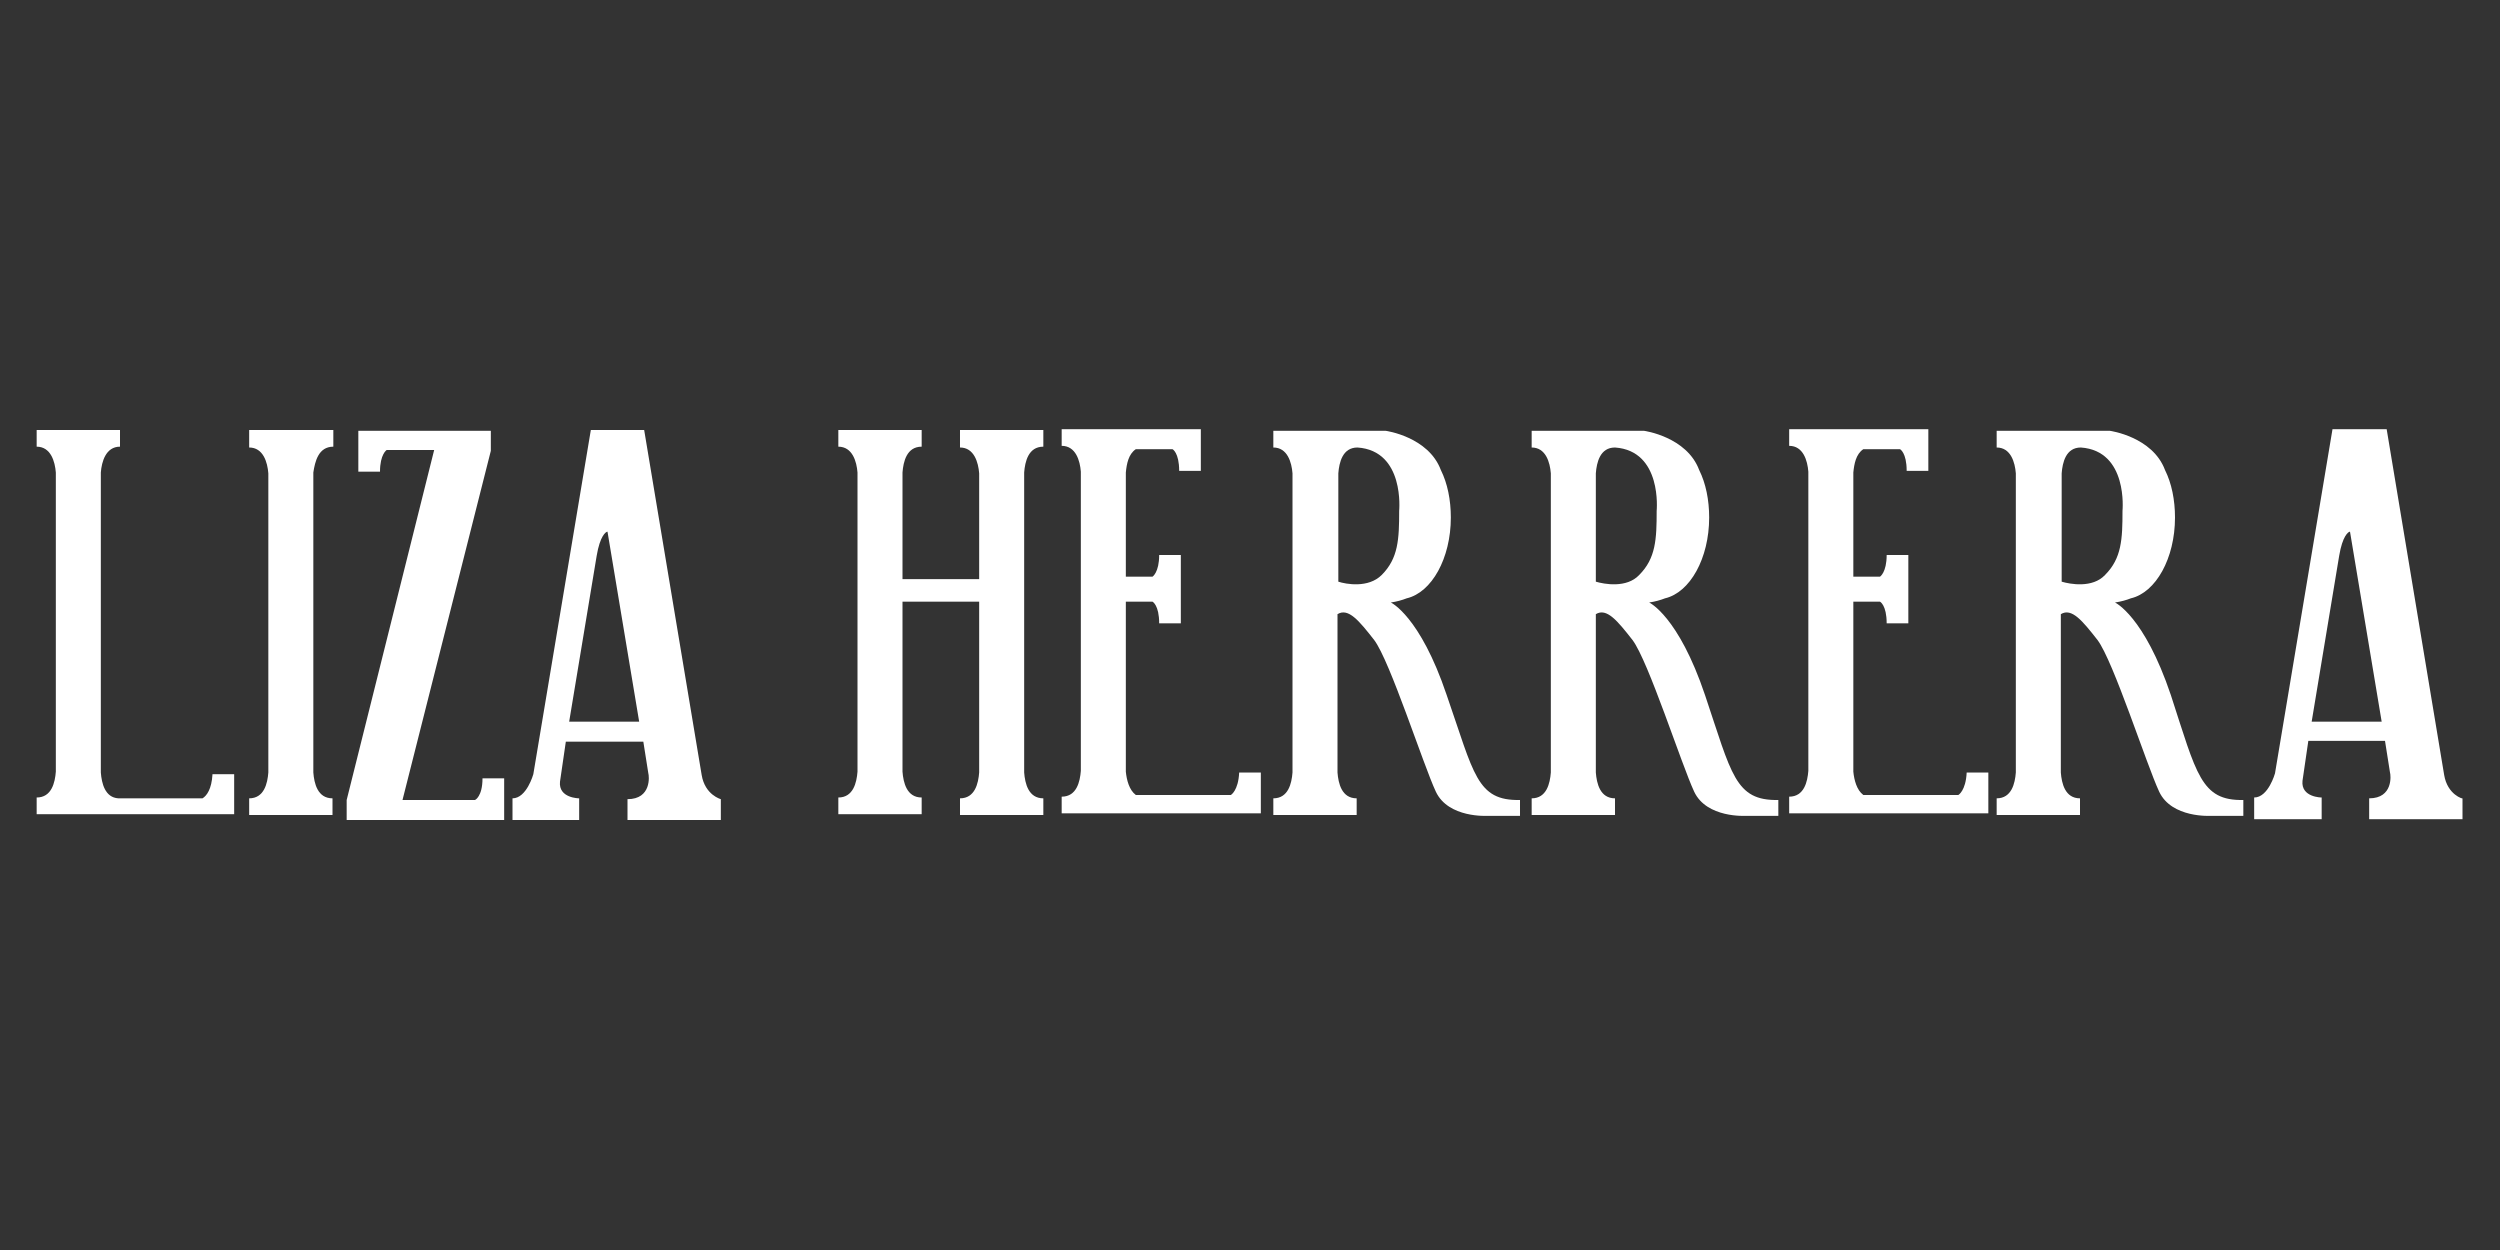
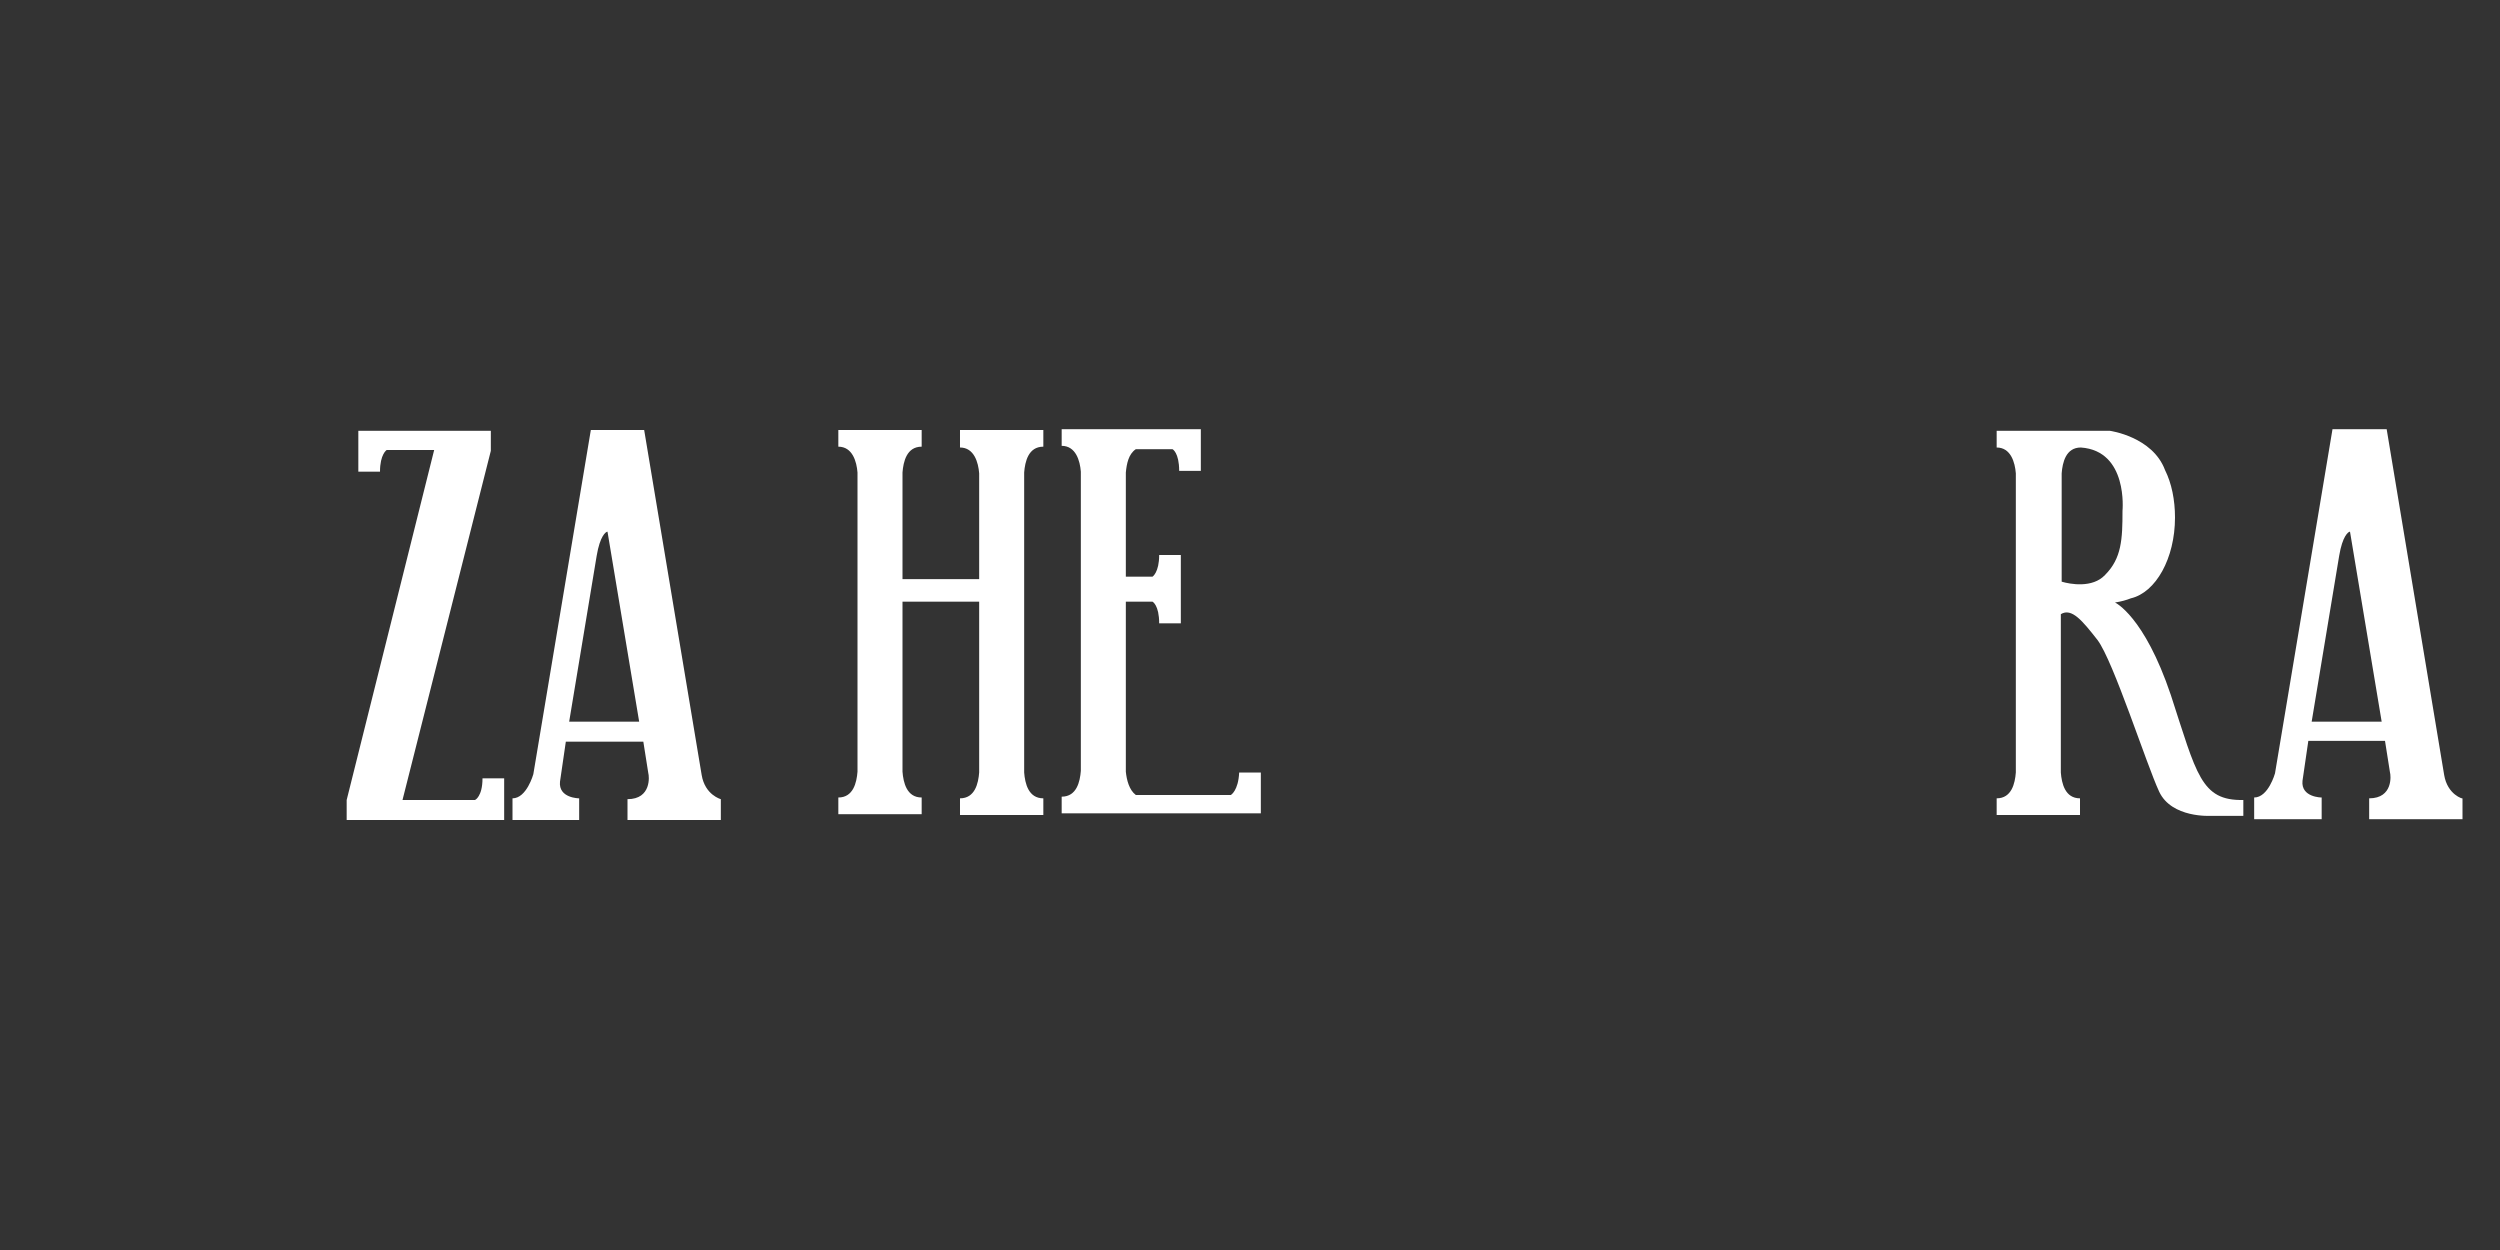
<svg xmlns="http://www.w3.org/2000/svg" id="Capa_1" x="0px" y="0px" viewBox="0 0 300 150" style="enable-background:new 0 0 300 150;" xml:space="preserve">
  <rect x="0" y="0" width="300" height="150" fill="#333333" stroke="none" />
  <style type="text/css">	.st0{fill:#FFFFFF;}</style>
  <g>
-     <path class="st0" d="M29.9,51.7v2l0,0c1.7,0,2.2,1.8,2.3,3.1v35.9c-0.1,1.3-0.5,3.1-2.3,3.1v2h5h5v-2c-1.8,0-2.2-1.8-2.3-3.1V56.7  c0.2-1.3,0.6-3.1,2.4-3.1l0,0v-2h-5.1H29.9z" />
-     <path class="st0" d="M24.3,95.8H14.2c-1.6-0.1-2-1.8-2.1-3.1v-36c0.1-1.3,0.6-3.1,2.3-3.1l0,0v-2h-5h-5v2l0,0  c1.7,0,2.2,1.8,2.3,3.1v35.9c-0.1,1.3-0.5,3.1-2.3,3.1v2h5h4h1.1h11h2.6v-2v-2.8h-2.6C25.4,94.7,24.8,95.5,24.3,95.8" />
    <path class="st0" d="M115.2,51.7v2l0,0c1.7,0,2.2,1.8,2.3,3.1v12.7h-9.2V56.7c0.1-1.3,0.5-3.1,2.3-3.1l0,0v-2h-5h-5v2l0,0  c1.7,0,2.2,1.8,2.3,3.1v35.9c-0.1,1.3-0.5,3.1-2.3,3.1v2h5h5v-2c-1.8,0-2.2-1.8-2.3-3.1V72.2h9.2v20.5c-0.1,1.3-0.5,3.1-2.3,3.1v2  h5h5v-2c-1.8,0-2.2-1.8-2.3-3.1v-36c0.1-1.3,0.5-3.1,2.3-3.1l0,0v-2h-5H115.2z" />
    <path class="st0" d="M57,96h-8.7l10.6-41.9v-2.4h-4.1h-1.9H43v1.5V54v2.6h2.6c0-2.1,0.8-2.6,0.8-2.6h5.7L41.6,96v2.4h6.1l0,0h12.8  V97v-1v-2.6h-2.6C57.9,95.6,57,96,57,96" />
    <path class="st0" d="M147.7,95.4h-11.4c-0.8-0.6-1.1-1.8-1.2-2.8V72.2h3.2c0,0,0.8,0.4,0.8,2.6h2.6v-3.2v-1.9v-3.1h-2.6  c0,2.1-0.8,2.6-0.8,2.6h-3.2V56.7c0.1-1,0.3-2.2,1.2-2.8h4.4c0,0,0.8,0.4,0.8,2.6h2.6v-5h-6.7h-1.9h-8.1v2l0,0  c1.7,0,2.2,1.8,2.3,3.1v35.9c-0.1,1.3-0.5,3.1-2.3,3.1v2h7.2h2.9h13.8v-4.9h-2.6C148.6,94.9,147.7,95.4,147.7,95.4" />
-     <path class="st0" d="M235,95.4h-11.4c-0.8-0.6-1.1-1.8-1.2-2.8V72.2h3.2c0,0,0.8,0.4,0.8,2.6h2.6v-3.2v-1.9v-3.1h-2.6  c0,2.1-0.8,2.6-0.8,2.6h-3.2V56.7c0.1-1,0.3-2.2,1.2-2.8h4.4c0,0,0.8,0.4,0.8,2.6h2.6v-5h-6.9h-1.9h-7.9v2l0,0  c1.7,0,2.2,1.8,2.3,3.1v35.9c-0.1,1.3-0.5,3.1-2.3,3.1v2h7.2h2.9h13.8v-4.9h-2.6C235.9,94.9,235,95.4,235,95.4" />
    <path class="st0" d="M84.2,93l-6.9-41.4h-3.2H71h-0.1L64,92.9c0,0-0.8,2.9-2.5,2.9v2.6H63h3.4h3.1v-2.6c0,0-2.5,0-2.3-2l0.7-4.8  h9.3l0.6,3.8l0,0c0.1,0.3,0.4,3.1-2.5,3.1v2.5h3.5h6.3h1.4v-2.5C86.5,95.9,84.6,95.4,84.2,93 M68.3,86.6l3.3-19.9  c0.4-2.4,1.1-2.9,1.3-2.9l3.8,22.8H68.3z" />
    <path class="st0" d="M293.3,93l-6.9-41.5h-3.2h-3.2h-0.1l-6.9,41.3c0,0-0.8,2.9-2.5,2.9v2.6h1.6h3.4h3.1v-2.6c0,0-2.5,0-2.3-2  l0.7-4.8h9.2l0.6,3.8l0,0c0.1,0.3,0.4,3.1-2.5,3.1v2.5h3.5h6.3h1.4v-2.5C295.6,95.9,293.7,95.4,293.3,93 M277.4,86.6l3.3-19.9  c0.4-2.4,1.1-2.9,1.3-2.9l3.8,22.8H277.4z" />
-     <path class="st0" d="M173.6,83.4c-3.2-9.5-6.7-11.1-6.7-11.1c0.7-0.1,1.4-0.3,1.9-0.5c3-0.7,5.3-4.8,5.3-9.7c0-2.1-0.4-4.1-1.2-5.7  c-1.5-4-6.6-4.7-6.6-4.7h-3.5h-0.8h-4.2h-5v2l0,0c1.7,0,2.2,1.8,2.3,3.1v35.9c-0.1,1.3-0.5,3.1-2.3,3.1v2h5h5v-2  c-1.8,0-2.2-1.8-2.3-3.1v-19c1.3-0.8,2.6,0.8,4.4,3.1c1.9,2.5,5.9,15,7.4,18.2c1.5,3.2,6.2,2.9,6.2,2.9h3.9V96  C177.2,96.1,176.9,92.9,173.6,83.4 M160.6,69.8v-13c0.1-1.3,0.5-3.1,2.3-3.1c5.7,0.4,5,7.6,5,7.6c0,3.4-0.1,5.7-2.1,7.7  C164.2,70.6,161.5,70.1,160.6,69.8" />
-     <path class="st0" d="M204.6,83.4c-3.2-9.5-6.7-11.1-6.7-11.1c0.7-0.1,1.4-0.3,1.9-0.5c3-0.7,5.3-4.8,5.3-9.7c0-2.1-0.4-4.1-1.2-5.7  c-1.5-4-6.6-4.7-6.6-4.7h-3.5h-0.8h-4.2h-5v2l0,0c1.7,0,2.2,1.8,2.3,3.1v35.9c-0.1,1.3-0.5,3.1-2.3,3.1v2h5h5v-2  c-1.8,0-2.2-1.8-2.3-3.1v-19c1.3-0.8,2.6,0.8,4.4,3.1c1.9,2.5,5.9,15,7.4,18.2c1.5,3.2,6.2,2.9,6.2,2.9h3.9V96  C208.2,96.1,207.8,92.9,204.6,83.4 M191.5,69.8v-13c0.1-1.3,0.5-3.1,2.3-3.1c5.7,0.4,5,7.6,5,7.6c0,3.4-0.1,5.7-2.1,7.7  C195.2,70.6,192.5,70.1,191.5,69.8" />
    <path class="st0" d="M260.5,83.4c-3.2-9.5-6.7-11.1-6.7-11.1c0.7-0.1,1.4-0.3,1.9-0.5c3-0.7,5.3-4.8,5.3-9.7c0-2.1-0.4-4.1-1.2-5.7  c-1.5-4-6.6-4.7-6.6-4.7h-3.6h-0.8h-4.2h-5v2l0,0c1.7,0,2.2,1.8,2.3,3.1v35.9c-0.1,1.3-0.5,3.1-2.3,3.1v2h5h5v-2  c-1.8,0-2.2-1.8-2.3-3.1v-19c1.3-0.8,2.6,0.8,4.4,3.1c1.9,2.5,5.9,15,7.4,18.2c1.5,3.2,6.2,2.9,6.2,2.9h3.9V96  C264.1,96.1,263.6,92.9,260.5,83.4 M247.4,69.8v-13c0.1-1.3,0.5-3.1,2.3-3.1c5.7,0.4,5,7.6,5,7.6c0,3.4-0.1,5.7-2.1,7.7  C251.1,70.6,248.4,70.1,247.4,69.8" />
  </g>
</svg>